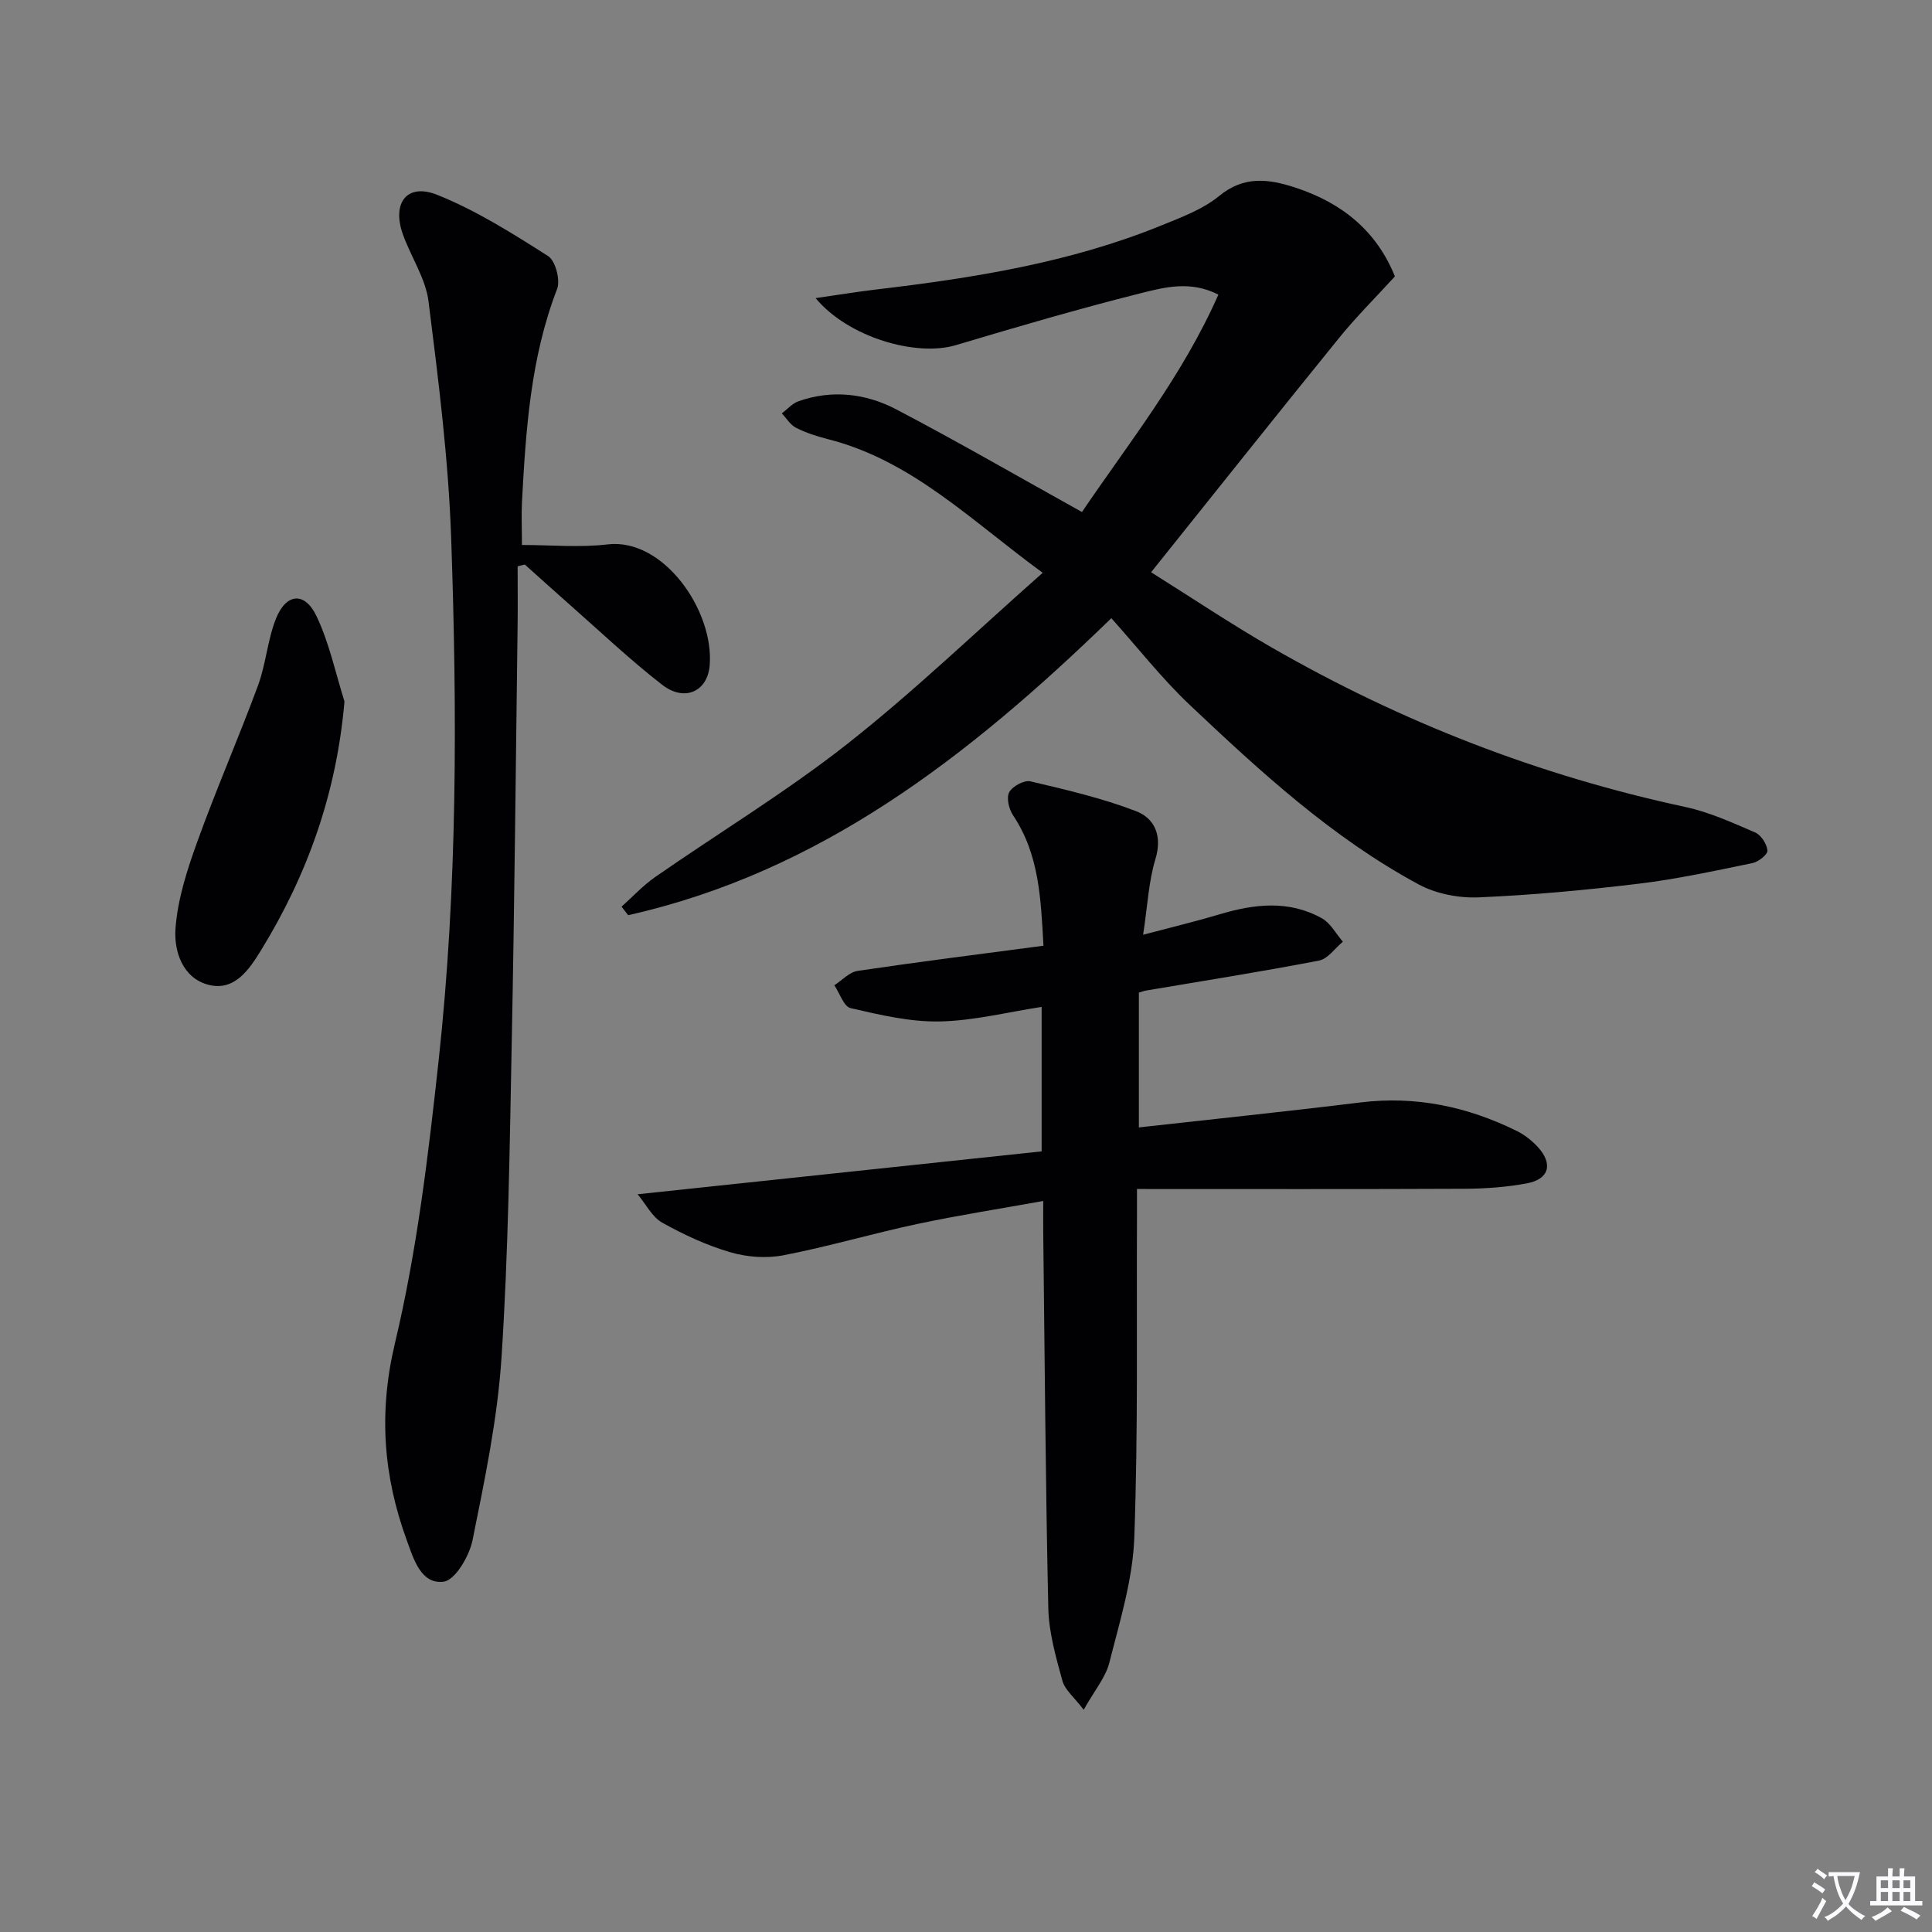
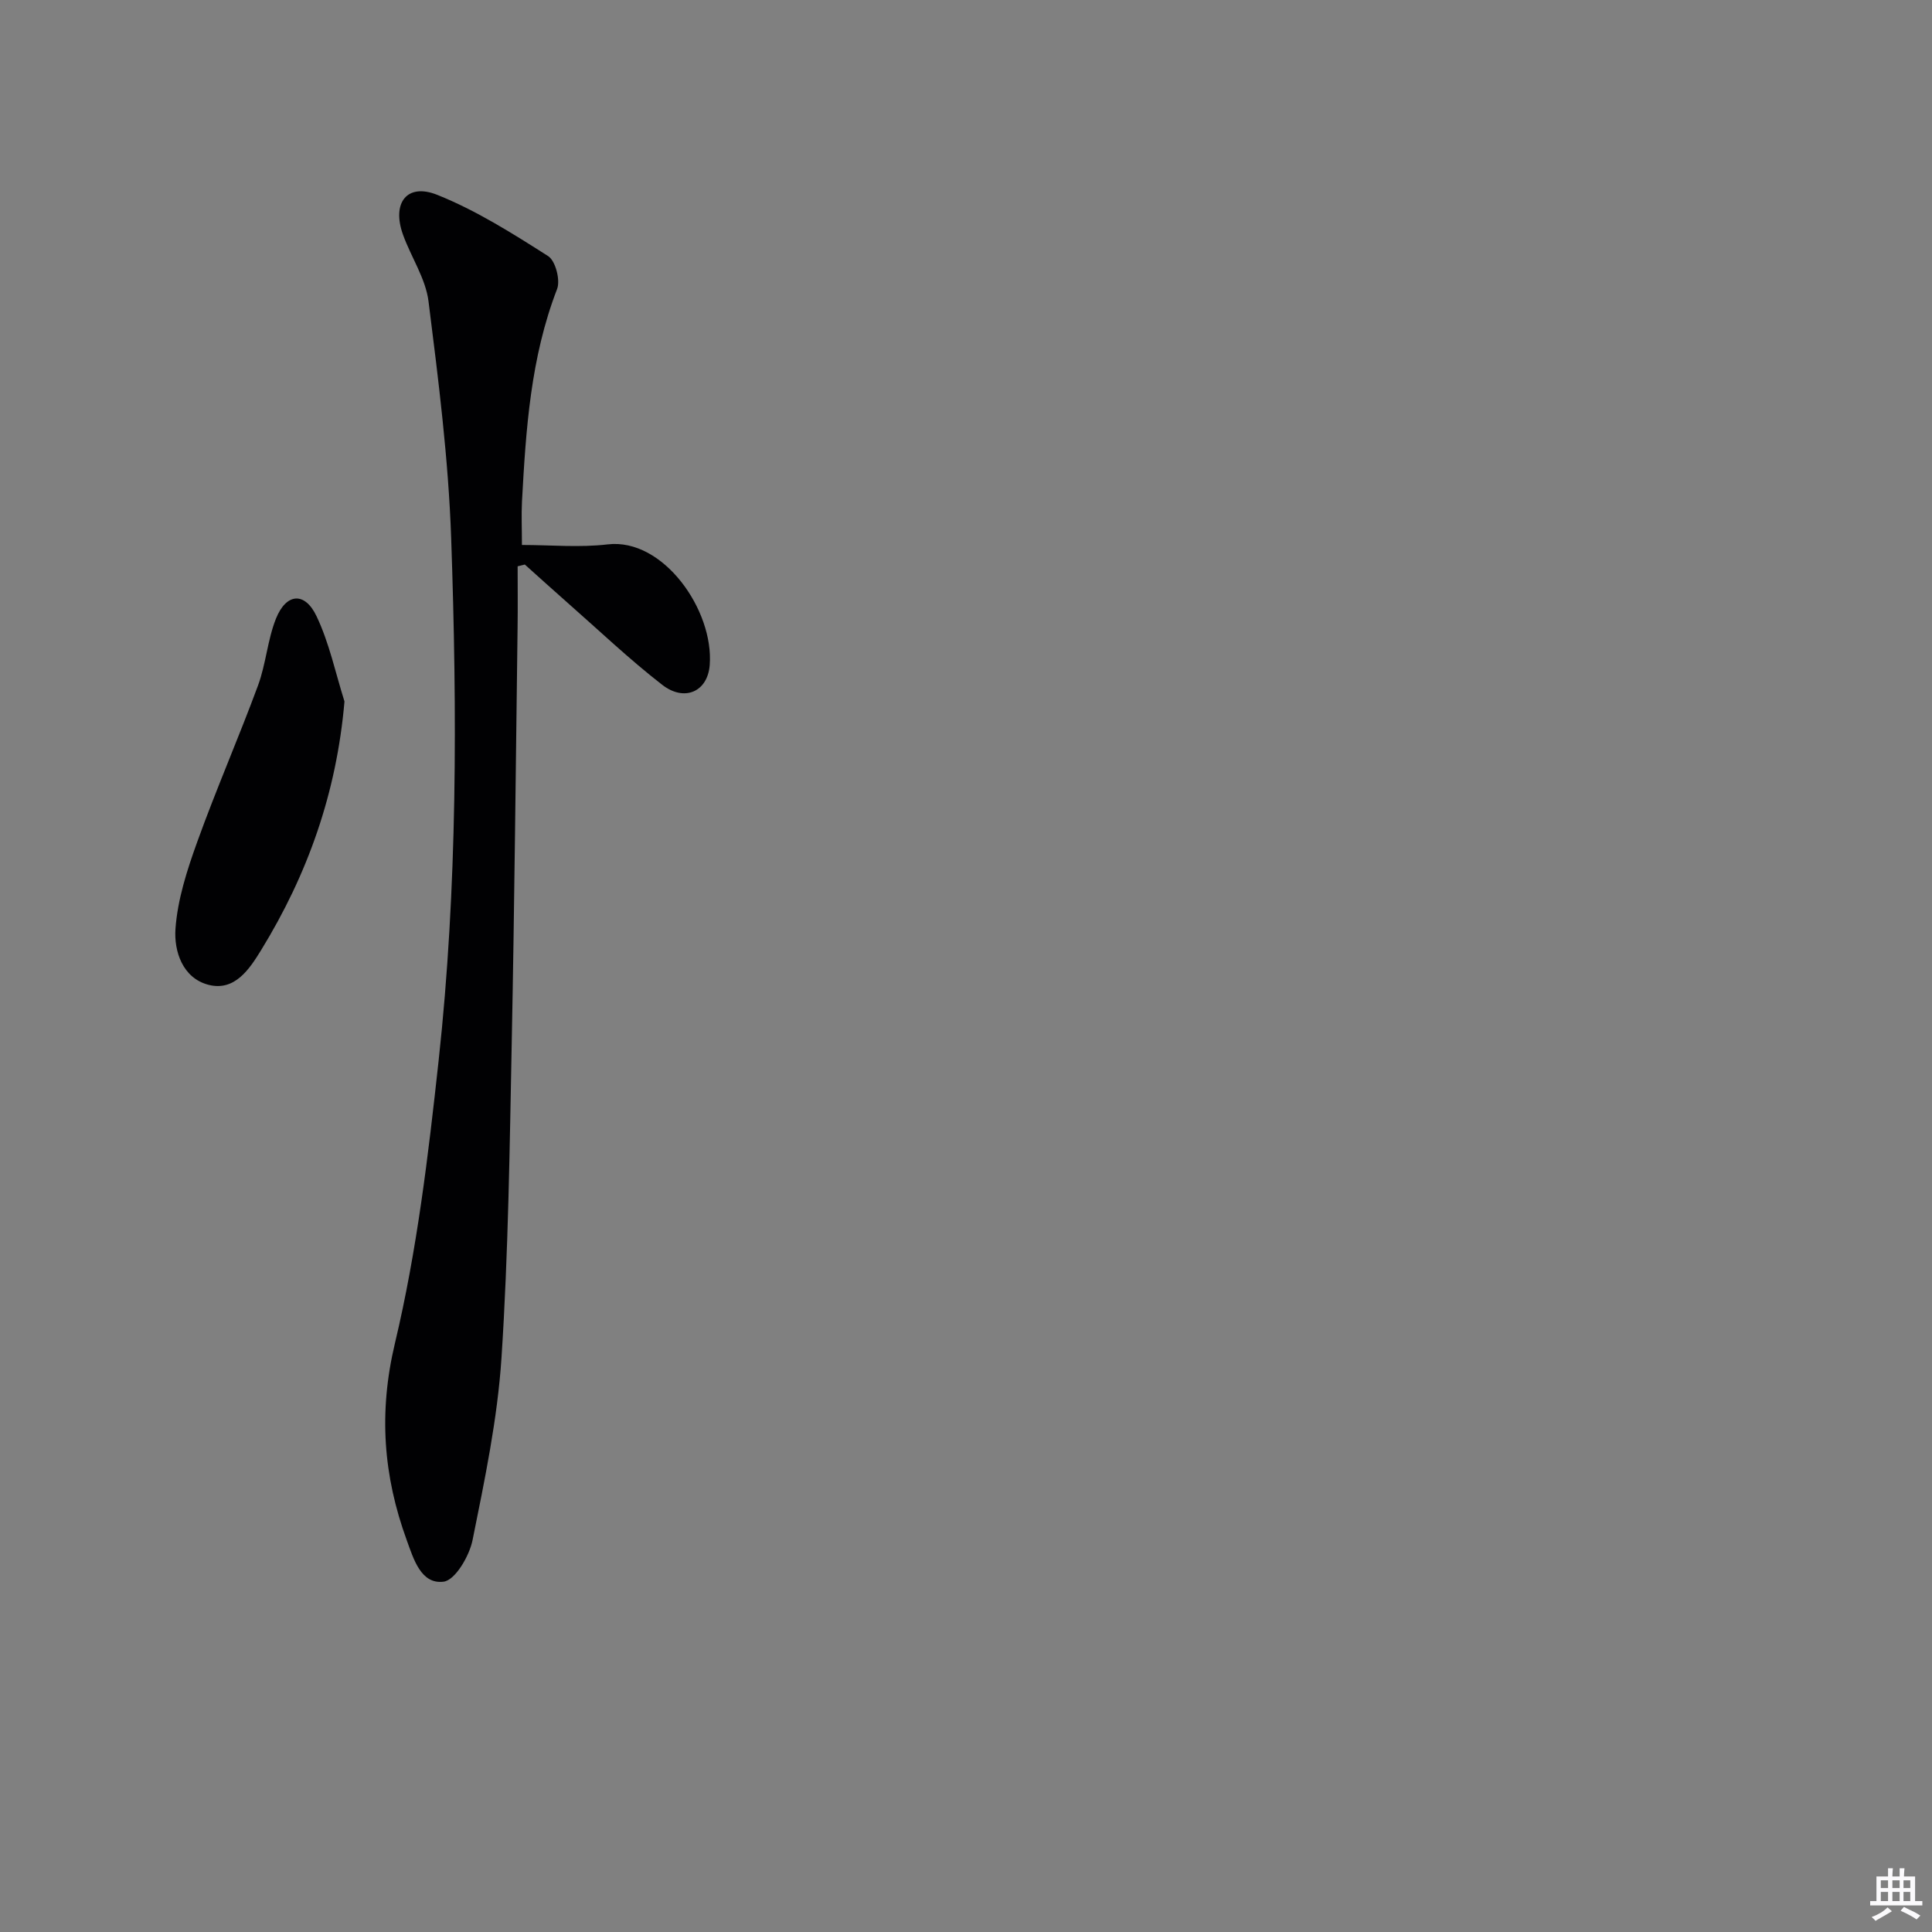
<svg xmlns="http://www.w3.org/2000/svg" enable-background="new 0 0 400 400" viewBox="0 0 400 400">
  <rect x="0" y="0" width="400" height="400" fill="#808080" stroke="none" />
-   <path d="m377.9 391.2c-.2.3-.4.5-.6.8-.7-.6-1.4-1-2.2-1.5.2-.3.4-.5.5-.8.6.4 1.4.8 2.3 1.5zm-1.8 6.1c-.2-.2-.5-.4-.9-.6.4-.6.8-1.2 1.2-1.9s.7-1.3.9-1.9c.3.3.5.5.8.7-.7 1.3-1.4 2.6-2 3.7zm2.2-9c-.3.3-.5.5-.6.8-.6-.6-1.3-1.1-2-1.5.3-.3.5-.5.6-.7.6.5 1.3.9 2 1.4zm.3.2v-.9h2 4.5c-.3 1.3-.6 2.5-1 3.6s-.9 2.1-1.4 3c.4.5 1 1 1.6 1.4s1.2.8 1.9 1.1c-.3.2-.5.4-.8.8-.4-.3-1-.7-1.6-1.2s-1.2-1.1-1.6-1.6c-.5.6-1.1 1.1-1.7 1.6s-1.4.9-2.1 1.4c-.1-.3-.3-.5-.7-.8.6-.2 1.2-.5 1.9-1s1.4-1.1 2-1.8c-.5-.8-.9-1.6-1.2-2.5s-.6-2-.8-3.2c-.4.1-.7.1-1 .1zm2.5 2.7c.3 1 .7 1.7 1 2.2.3-.5.6-1.1 1-2s.6-1.9.9-3h-3.2-.4c.1.9.3 1.8.7 2.8z" fill="#fbfafc" />
  <path d="m396.5 388.5v1.5 3.6h1.5v.9c-.4 0-1 0-1.7 0h-7.9c-.5 0-.9 0-1.2 0v-.9h1.3v-3.5c0-.7 0-1.2 0-1.6h2.4c0-.8 0-1.4 0-1.7h1c0 .3-.1.8-.1 1.7h1.5c0-.8 0-1.4 0-1.7h1c0 .3-.1.9-.1 1.7zm-8.2 9.2c-.2-.3-.5-.5-.8-.8.8-.3 1.4-.6 1.9-.9s1-.7 1.4-1.1c.3.3.6.5.9.8-1.6 1-2.8 1.6-3.4 2zm2.6-6.8v-1.6h-1.5v1.6zm0 2.7v-1.9h-1.5v1.9zm2.4-2.7v-1.6h-1.5v1.6zm0 2.7v-1.9h-1.5v1.9zm.2 2 .7-.8c.4.2.9.5 1.6.8s1.3.7 1.8 1c-.3.3-.5.5-.8.8-.4-.3-1.5-1-3.3-1.8zm2-4.7v-1.6h-1.4v1.6zm0 2.7v-1.9h-1.4v1.9z" fill="#fbfafc" />
  <g fill="#010103">
-     <path d="m168.86 61.72c4.82-.69 8.65-1.32 12.5-1.78 20.15-2.38 40.14-5.55 59.08-13.26 4.14-1.69 8.57-3.32 11.95-6.09 5.17-4.24 10.2-3.57 15.77-1.76 9.7 3.16 16.86 9.01 20.64 18.4-3.99 4.37-8.02 8.37-11.57 12.75-12.88 15.88-25.6 31.88-38.91 48.5 8.47 5.31 16.57 10.74 25 15.59 26.82 15.43 55.33 26.51 85.63 33.01 4.97 1.07 9.74 3.25 14.45 5.28 1.22.53 2.41 2.39 2.53 3.74.07.8-1.86 2.34-3.09 2.59-7.79 1.6-15.6 3.31-23.48 4.26-11.05 1.34-22.15 2.37-33.26 2.84-4.1.17-8.77-.74-12.36-2.67-17.89-9.64-32.75-23.32-47.39-37.15-5.78-5.46-10.73-11.81-16.26-17.98-29.82 28.95-60.54 52.62-100.04 61.49-.45-.59-.91-1.18-1.36-1.77 2.31-2.06 4.45-4.39 6.97-6.14 13.24-9.2 27.1-17.59 39.74-27.53 13.83-10.88 26.56-23.16 40.48-35.45-14.8-10.79-27.07-23.27-44.51-27.68-2.25-.57-4.5-1.3-6.56-2.34-1.18-.6-1.97-1.96-2.94-2.98 1.14-.86 2.15-2.06 3.43-2.51 6.98-2.46 13.96-1.63 20.29 1.69 12.77 6.7 25.26 13.92 38.42 21.24 9.46-14.01 20.78-28.08 28.24-45.01-5.78-2.96-11.13-1.53-16.09-.29-12.86 3.24-25.59 6.96-38.3 10.76-8.17 2.43-22.23-1.6-29-9.75z" />
-     <path d="m235.79 205.51v27.91c15.55-1.74 30.72-3.31 45.85-5.17 11.46-1.41 22.16.86 32.37 5.89 1.6.79 3.12 1.98 4.34 3.29 3.24 3.51 2.41 6.71-2.22 7.57-4.22.79-8.58 1.1-12.88 1.12-22.32.1-44.64.05-67.85.05 0 1.97.01 3.87 0 5.77-.11 22.16.25 44.34-.56 66.48-.32 8.65-3.01 17.28-5.15 25.78-.77 3.07-3.06 5.75-5.32 9.79-1.96-2.58-3.89-4.1-4.41-6-1.35-4.93-2.81-10.01-2.92-15.05-.58-25.97-.74-51.96-1.05-77.93-.02-1.81 0-3.62 0-6.36-9.06 1.63-17.66 2.97-26.16 4.78-9.25 1.97-18.34 4.67-27.62 6.46-3.52.68-7.54.39-10.99-.62-4.89-1.43-9.64-3.63-14.11-6.13-2.08-1.16-3.35-3.79-5.1-5.88 28.64-3.04 56.02-5.94 83.65-8.88 0-10.39 0-20.14 0-29.91-7.09 1.08-14.11 2.88-21.15 3.01-6.13.12-12.36-1.37-18.4-2.76-1.41-.32-2.26-3.09-3.37-4.73 1.6-1.03 3.11-2.73 4.83-2.98 12.62-1.87 25.27-3.46 38.47-5.21-.55-9.65-.84-18.84-6.3-27-.86-1.28-1.41-3.63-.79-4.78.67-1.24 3.1-2.55 4.38-2.25 7.37 1.73 14.82 3.46 21.87 6.17 3.86 1.48 5.49 5.09 4.02 9.92-1.41 4.65-1.63 9.67-2.55 15.67 6-1.59 10.94-2.77 15.8-4.22 7.2-2.16 14.37-3 21.21.81 1.79 1 2.91 3.2 4.35 4.85-1.64 1.35-3.11 3.56-4.95 3.91-11.88 2.29-23.85 4.18-35.78 6.2-.46.08-.92.26-1.51.43z" />
    <path d="m108.06 112.83c5.89 0 11.9.57 17.75-.12 11.51-1.37 22.01 13.64 21.13 24.98-.43 5.53-5.23 7.67-9.84 4.09-6.82-5.29-13.1-11.28-19.6-16.99-2.97-2.61-5.89-5.27-8.84-7.91-.5.12-.99.25-1.49.37 0 4.21.05 8.43-.01 12.64-.38 28.63-.64 57.27-1.21 85.89-.43 21.78-.7 43.59-2.12 65.32-.83 12.67-3.47 25.26-5.99 37.75-.66 3.3-3.6 8.32-6 8.62-4.69.6-6.23-4.75-7.62-8.57-4.86-13.32-5.87-26.45-2.45-40.81 4.56-19.13 6.9-38.87 9.04-58.48 3.92-35.96 3.85-72.12 2.6-108.21-.57-16.38-2.64-32.73-4.69-49.01-.6-4.75-3.62-9.17-5.29-13.82-2.36-6.58.83-10.75 7.12-8.22 8.06 3.23 15.57 7.98 22.93 12.67 1.53.97 2.57 4.98 1.86 6.82-5.49 14.21-6.46 29.08-7.27 44.01-.14 2.78-.01 5.58-.01 8.98z" />
    <path d="m71.32 145.23c-1.64 18.98-7.65 35.84-17.27 51.5-2.4 3.9-5.44 8.55-10.86 7.17-5.4-1.38-7.19-6.99-6.86-11.59.43-6.09 2.41-12.2 4.51-18.02 3.92-10.89 8.57-21.52 12.58-32.37 1.65-4.47 1.96-9.44 3.72-13.85 2.13-5.3 5.98-5.61 8.41-.46 2.63 5.53 3.91 11.71 5.77 17.62z" />
  </g>
</svg>